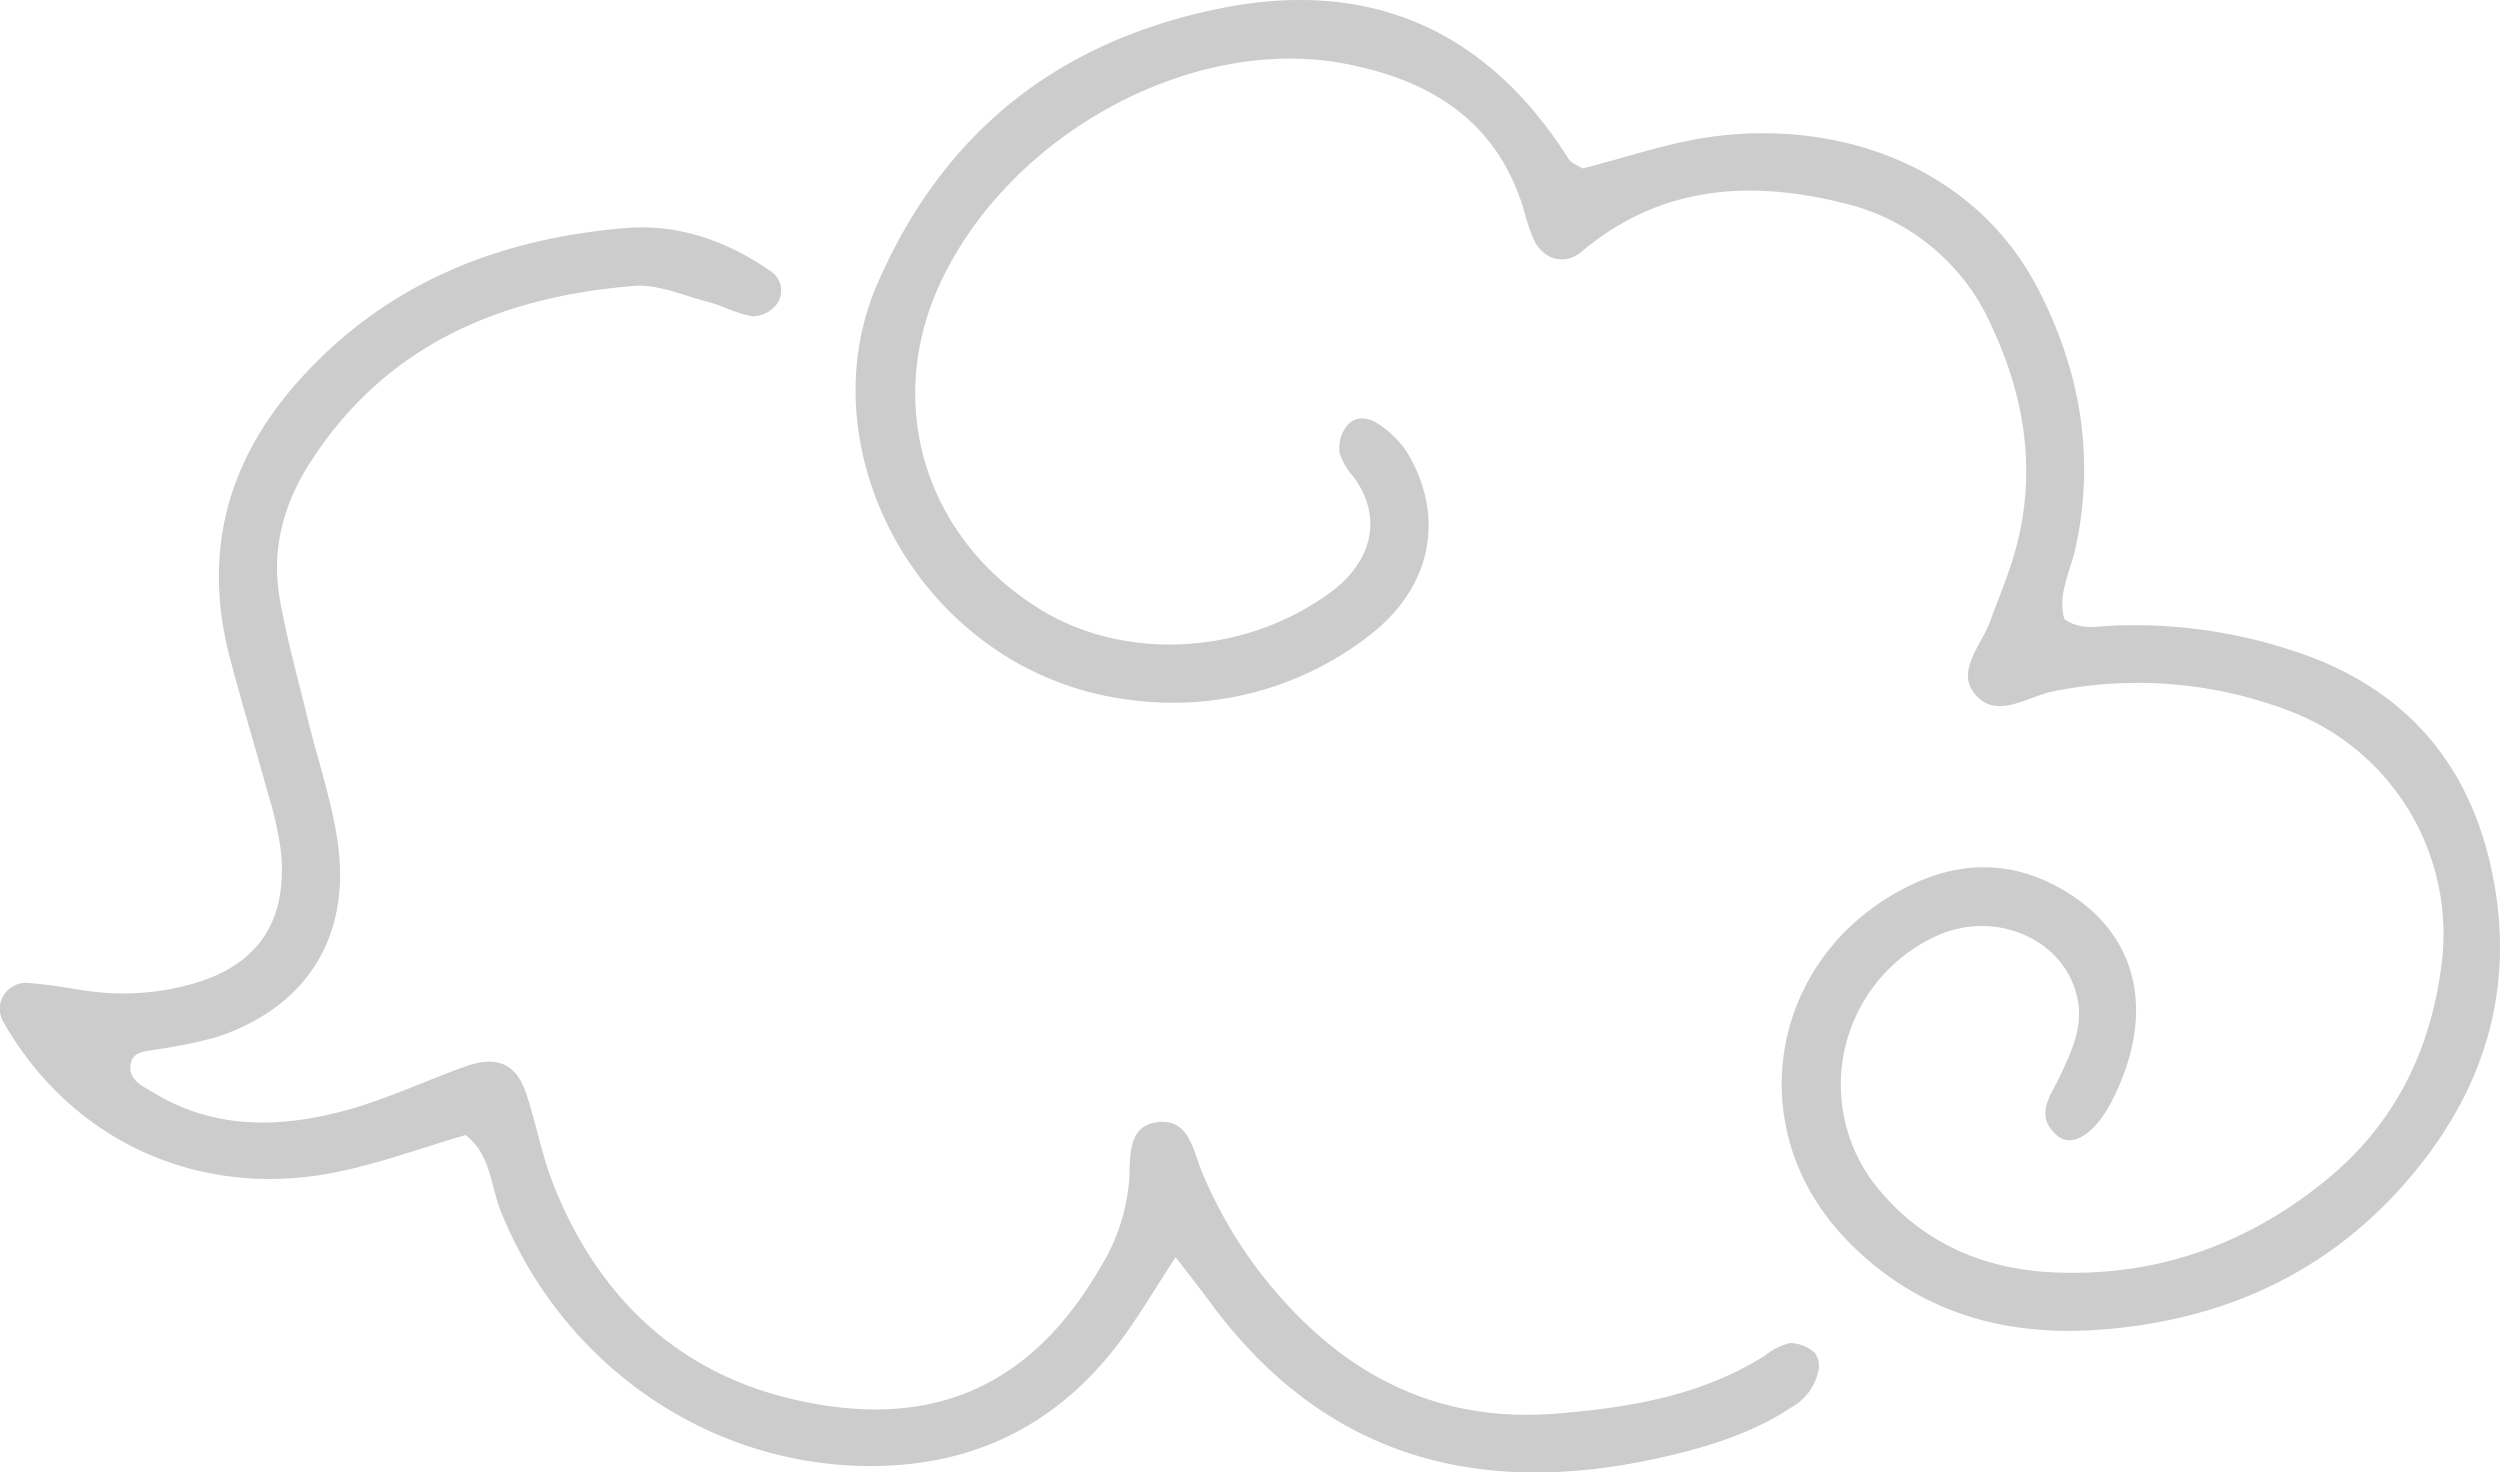
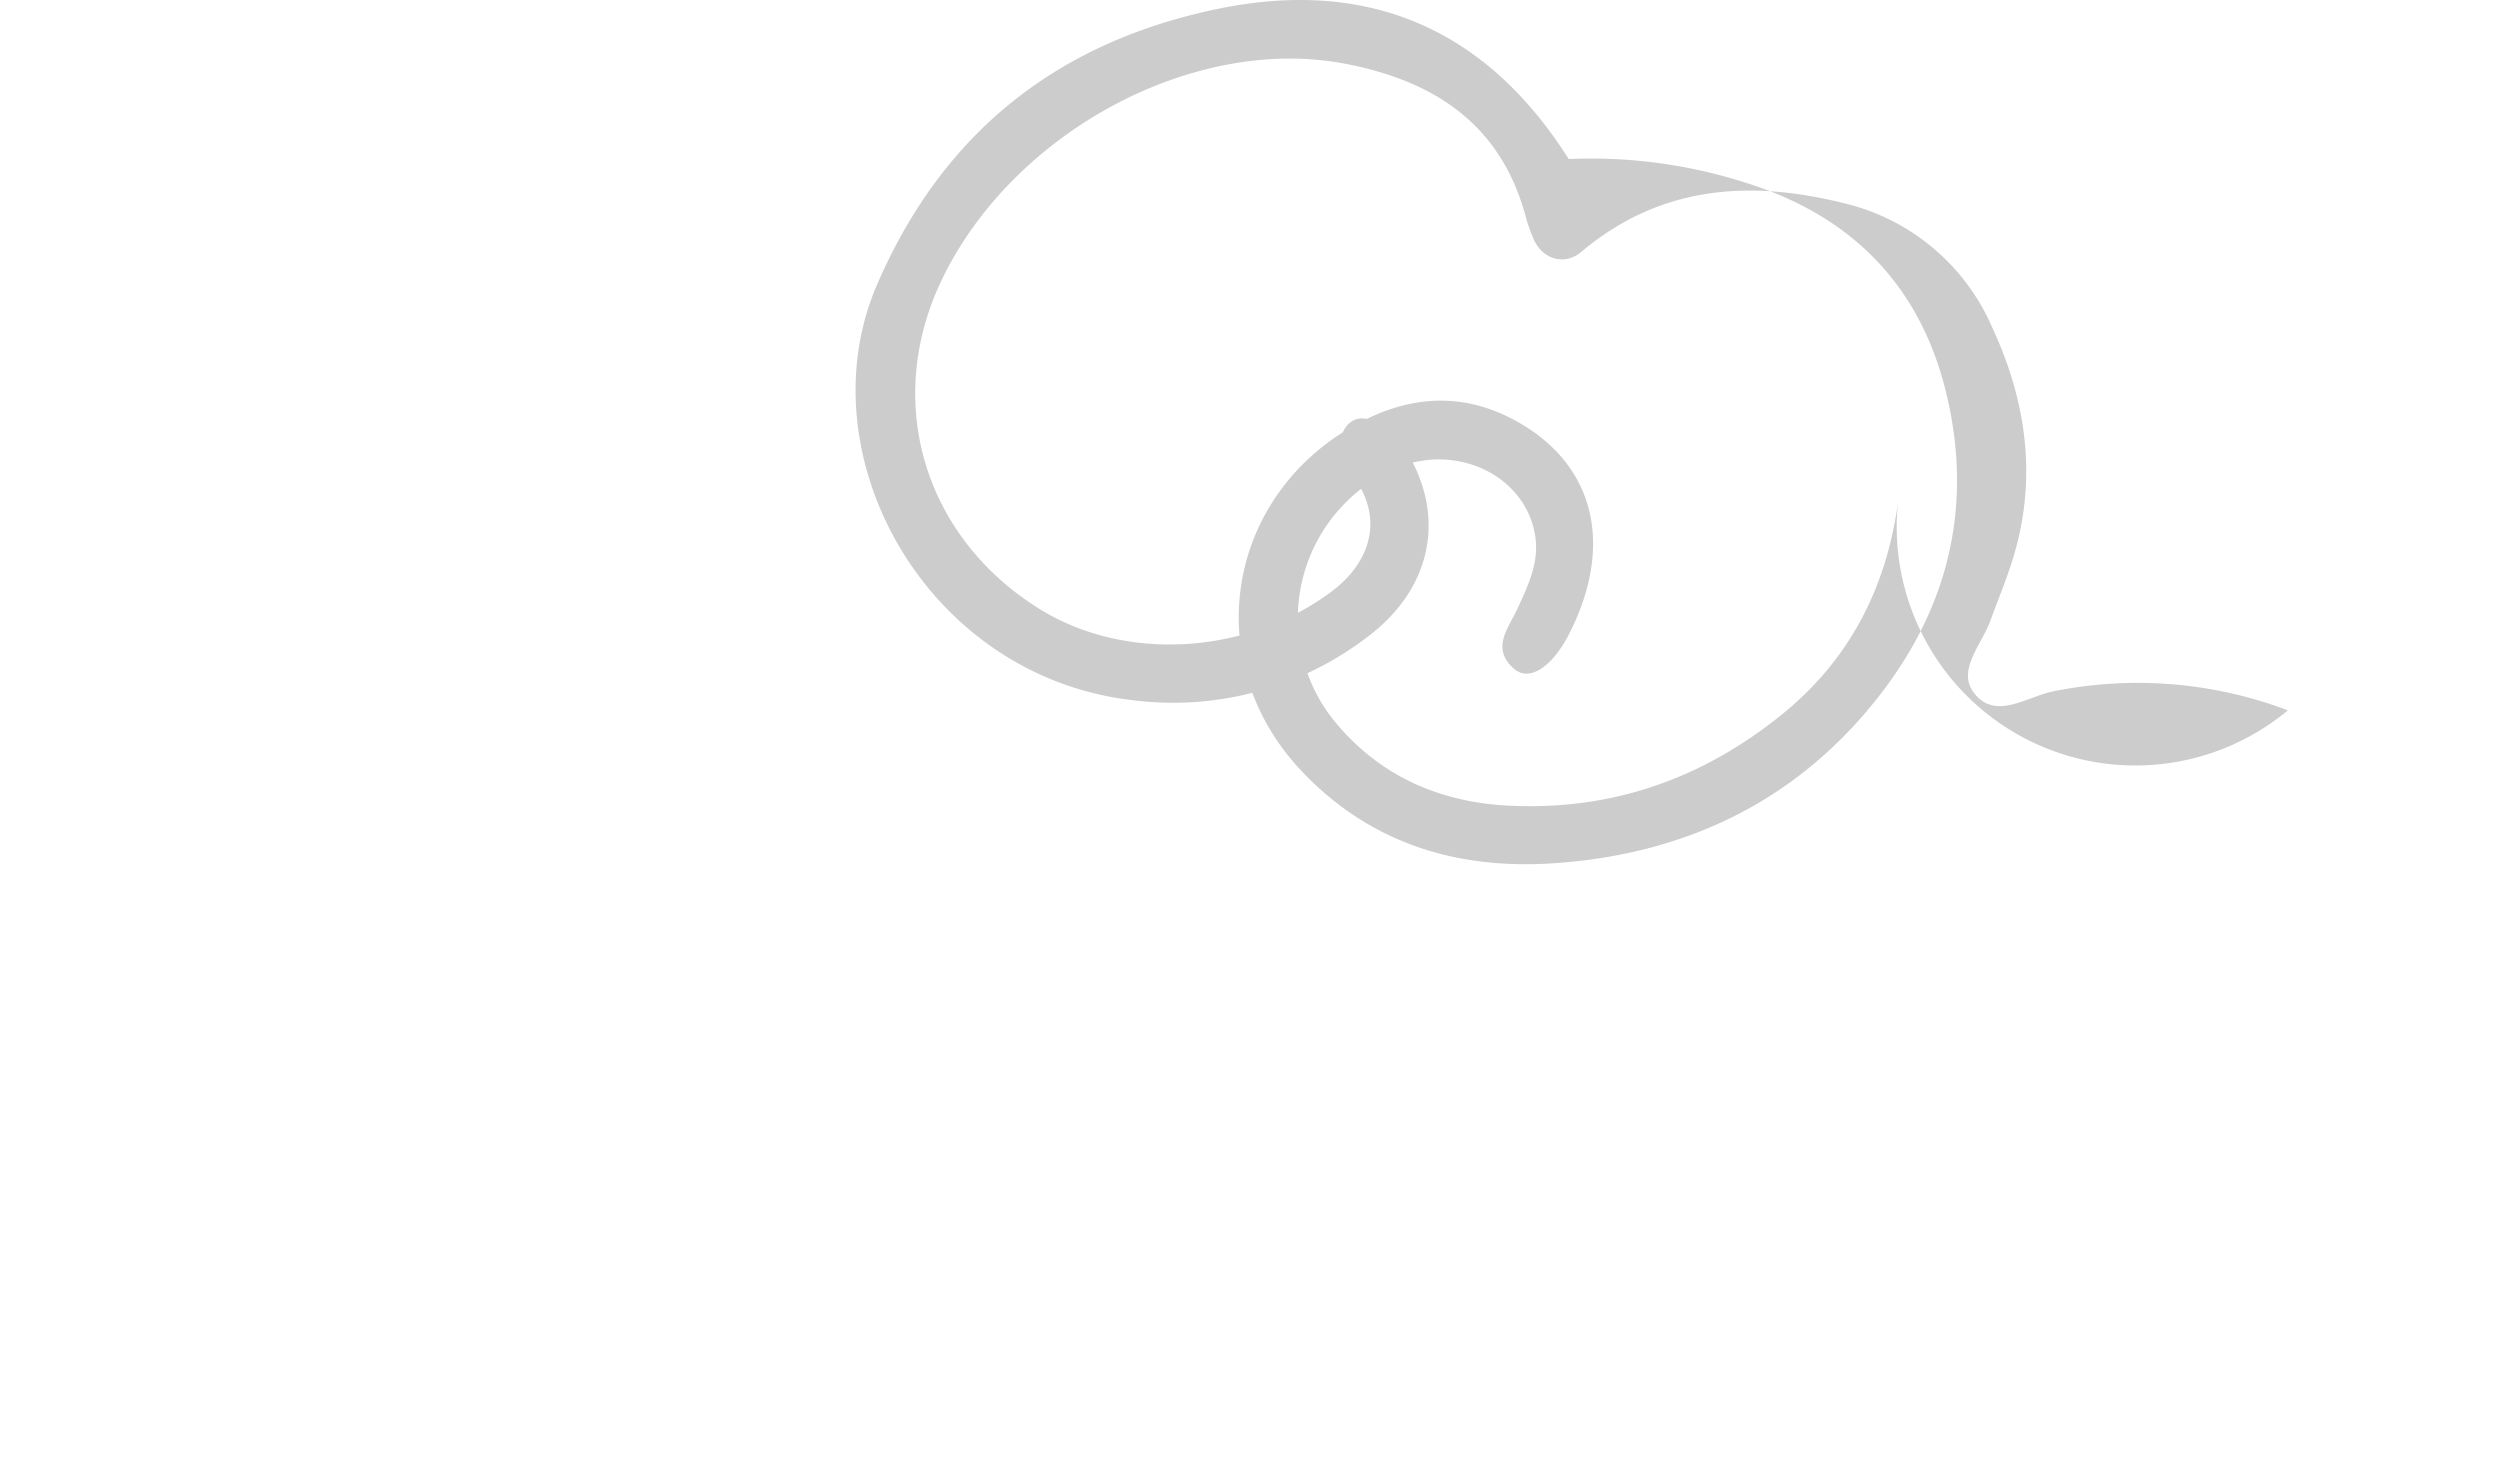
<svg xmlns="http://www.w3.org/2000/svg" id="グループ_35413" data-name="グループ 35413" width="309" height="182" viewBox="0 0 309 182">
  <defs>
    <clipPath id="clip-path">
      <rect id="長方形_25223" data-name="長方形 25223" width="309" height="182" fill="#ccc" />
    </clipPath>
  </defs>
  <g id="グループ_35412" data-name="グループ 35412" clip-path="url(#clip-path)">
-     <path id="パス_15824" data-name="パス 15824" d="M59.815,55.939a4.539,4.539,0,0,1,.781-3.15c1.119-1.512,2.814-1.256,4.156-.291a12.148,12.148,0,0,1,3.327,3.273c4.914,8.023,3.184,16.952-4.8,22.943a39.49,39.49,0,0,1-28.955,7.84C8.614,83.65-6.406,56.14,2.652,35.184c8.124-18.8,22.295-30.016,42.211-34.107C63.47-2.745,78.011,3.641,88.142,19.659c.367.58,1.235.845,1.722,1.161,5.452-1.368,10.715-3.23,16.13-3.944,15.928-2.1,32.393,3.883,40.139,18.8,5.226,10.065,7.09,20.745,4.668,31.991-.635,2.948-2.267,5.768-1.407,8.838,1.922,1.395,3.952.925,5.859.829a62.535,62.535,0,0,1,22.161,3.018c13.006,4.131,21.436,12.822,24.581,26.237,3.612,15.412-.733,28.859-11.072,40.316-9.946,11.021-22.873,16.506-37.618,17.477-11.979.789-22.684-2.518-31.093-11.429-13.1-13.88-9.056-35.2,8.165-43.535,6.049-2.928,12.14-3.054,18.138.164,9.852,5.286,12.429,15.239,6.861,26.31-2.126,4.229-5,6.128-6.92,4.415-2.832-2.525-.672-4.941.449-7.375,1.312-2.85,2.721-5.7,2.208-9.009-1.172-7.574-10.006-11.7-17.588-8.206a20.207,20.207,0,0,0-7.429,30.84c5.488,6.851,12.926,10.223,21.568,10.686,12.743.684,24.047-3.246,33.951-11.269,8.4-6.8,12.923-15.736,14.339-26.25A29.493,29.493,0,0,0,177.03,87.8a52.442,52.442,0,0,0-29.085-2.33c-3.292.694-7.195,3.668-9.805.041-1.966-2.731,1.052-5.869,2.106-8.759.806-2.21,1.7-4.391,2.452-6.619,3.464-10.234,2.225-20.151-2.258-29.768a26.65,26.65,0,0,0-18.422-15.283c-11.627-2.884-22.638-2.092-32.3,6.034-2.088,1.756-4.734.936-5.861-1.436a21.506,21.506,0,0,1-1.143-3.33c-3.2-11.2-11.384-16.4-22.247-18.479C41.878,4.313,19.577,16.2,10.724,34.438,3.353,49.628,8.452,66.511,22.914,75.375c10.1,6.19,24.795,5.825,35.674-2.079,5.234-3.8,6.672-9.3,2.96-14.352a8.073,8.073,0,0,1-1.733-3.005" transform="translate(105.751 0)" fill="#ccc" />
-     <path id="パス_15825" data-name="パス 15825" d="M145.648,141.038c2.345.143,4.674.573,7,.929a31.646,31.646,0,0,0,12.912-.676c8.512-2.233,12.344-7.8,11.41-16.647a43.853,43.853,0,0,0-1.542-6.883c-1.555-5.681-3.29-11.314-4.776-17.013-3.335-12.79-.372-24.074,8.368-33.95,10.8-12.2,24.809-17.771,40.653-19.067,6.4-.524,12.459,1.591,17.786,5.3a2.864,2.864,0,0,1,.8,4.129,3.8,3.8,0,0,1-2.96,1.48c-1.9-.271-3.68-1.3-5.568-1.788-3.035-.793-6.185-2.208-9.169-1.96C204.123,56.262,190,62.132,180.65,76.639c-3.35,5.2-4.862,10.789-3.821,16.832.863,5.014,2.264,9.936,3.459,14.892,1.287,5.339,3.157,10.6,3.808,16.015,1.381,11.493-4.357,19.939-15.322,23.437a64,64,0,0,1-6.937,1.413c-1.466.293-3.436.166-3.465,2.242-.023,1.717,1.7,2.421,2.992,3.2,7.256,4.387,15.117,4.3,22.907,2.314,5.3-1.351,10.334-3.761,15.514-5.62,3.835-1.377,6.252-.385,7.488,3.259,1.259,3.714,1.927,7.643,3.367,11.276,5.413,13.662,15.077,23.157,29.494,26.564,16.829,3.977,29.36-1.152,38.091-16.19a24.112,24.112,0,0,0,3.625-11.11c.117-2.729-.139-6.256,3.145-6.862,4.212-.776,4.711,3.4,5.854,6.15a55.009,55.009,0,0,0,9.282,14.977c9.045,10.453,20.239,15.973,34.381,14.848,9.125-.725,17.99-2.192,25.909-7.177a7.984,7.984,0,0,1,3.127-1.558,4.819,4.819,0,0,1,3,1.19,2.738,2.738,0,0,1,.488,2.173,6.758,6.758,0,0,1-3.363,4.6c-4.673,3.092-9.965,4.771-15.328,6.024-22.791,5.322-42.215.491-56.574-19.112-1.15-1.571-2.368-3.093-4.2-5.479-2.7,4.111-4.672,7.528-7.043,10.645-7.638,10.042-17.783,15.136-30.527,15.17-19.986.052-38.131-12.352-45.831-31.473-1.287-3.194-1.223-7.031-4.357-9.44-5.3,1.551-10.469,3.448-15.8,4.551-16.993,3.511-32.844-3.7-41.287-18.452a3.216,3.216,0,0,1,2.919-4.9" transform="translate(-142.265 -19.549)" fill="#ccc" />
+     <path id="パス_15824" data-name="パス 15824" d="M59.815,55.939a4.539,4.539,0,0,1,.781-3.15c1.119-1.512,2.814-1.256,4.156-.291a12.148,12.148,0,0,1,3.327,3.273c4.914,8.023,3.184,16.952-4.8,22.943a39.49,39.49,0,0,1-28.955,7.84C8.614,83.65-6.406,56.14,2.652,35.184c8.124-18.8,22.295-30.016,42.211-34.107C63.47-2.745,78.011,3.641,88.142,19.659a62.535,62.535,0,0,1,22.161,3.018c13.006,4.131,21.436,12.822,24.581,26.237,3.612,15.412-.733,28.859-11.072,40.316-9.946,11.021-22.873,16.506-37.618,17.477-11.979.789-22.684-2.518-31.093-11.429-13.1-13.88-9.056-35.2,8.165-43.535,6.049-2.928,12.14-3.054,18.138.164,9.852,5.286,12.429,15.239,6.861,26.31-2.126,4.229-5,6.128-6.92,4.415-2.832-2.525-.672-4.941.449-7.375,1.312-2.85,2.721-5.7,2.208-9.009-1.172-7.574-10.006-11.7-17.588-8.206a20.207,20.207,0,0,0-7.429,30.84c5.488,6.851,12.926,10.223,21.568,10.686,12.743.684,24.047-3.246,33.951-11.269,8.4-6.8,12.923-15.736,14.339-26.25A29.493,29.493,0,0,0,177.03,87.8a52.442,52.442,0,0,0-29.085-2.33c-3.292.694-7.195,3.668-9.805.041-1.966-2.731,1.052-5.869,2.106-8.759.806-2.21,1.7-4.391,2.452-6.619,3.464-10.234,2.225-20.151-2.258-29.768a26.65,26.65,0,0,0-18.422-15.283c-11.627-2.884-22.638-2.092-32.3,6.034-2.088,1.756-4.734.936-5.861-1.436a21.506,21.506,0,0,1-1.143-3.33c-3.2-11.2-11.384-16.4-22.247-18.479C41.878,4.313,19.577,16.2,10.724,34.438,3.353,49.628,8.452,66.511,22.914,75.375c10.1,6.19,24.795,5.825,35.674-2.079,5.234-3.8,6.672-9.3,2.96-14.352a8.073,8.073,0,0,1-1.733-3.005" transform="translate(105.751 0)" fill="#ccc" />
  </g>
</svg>